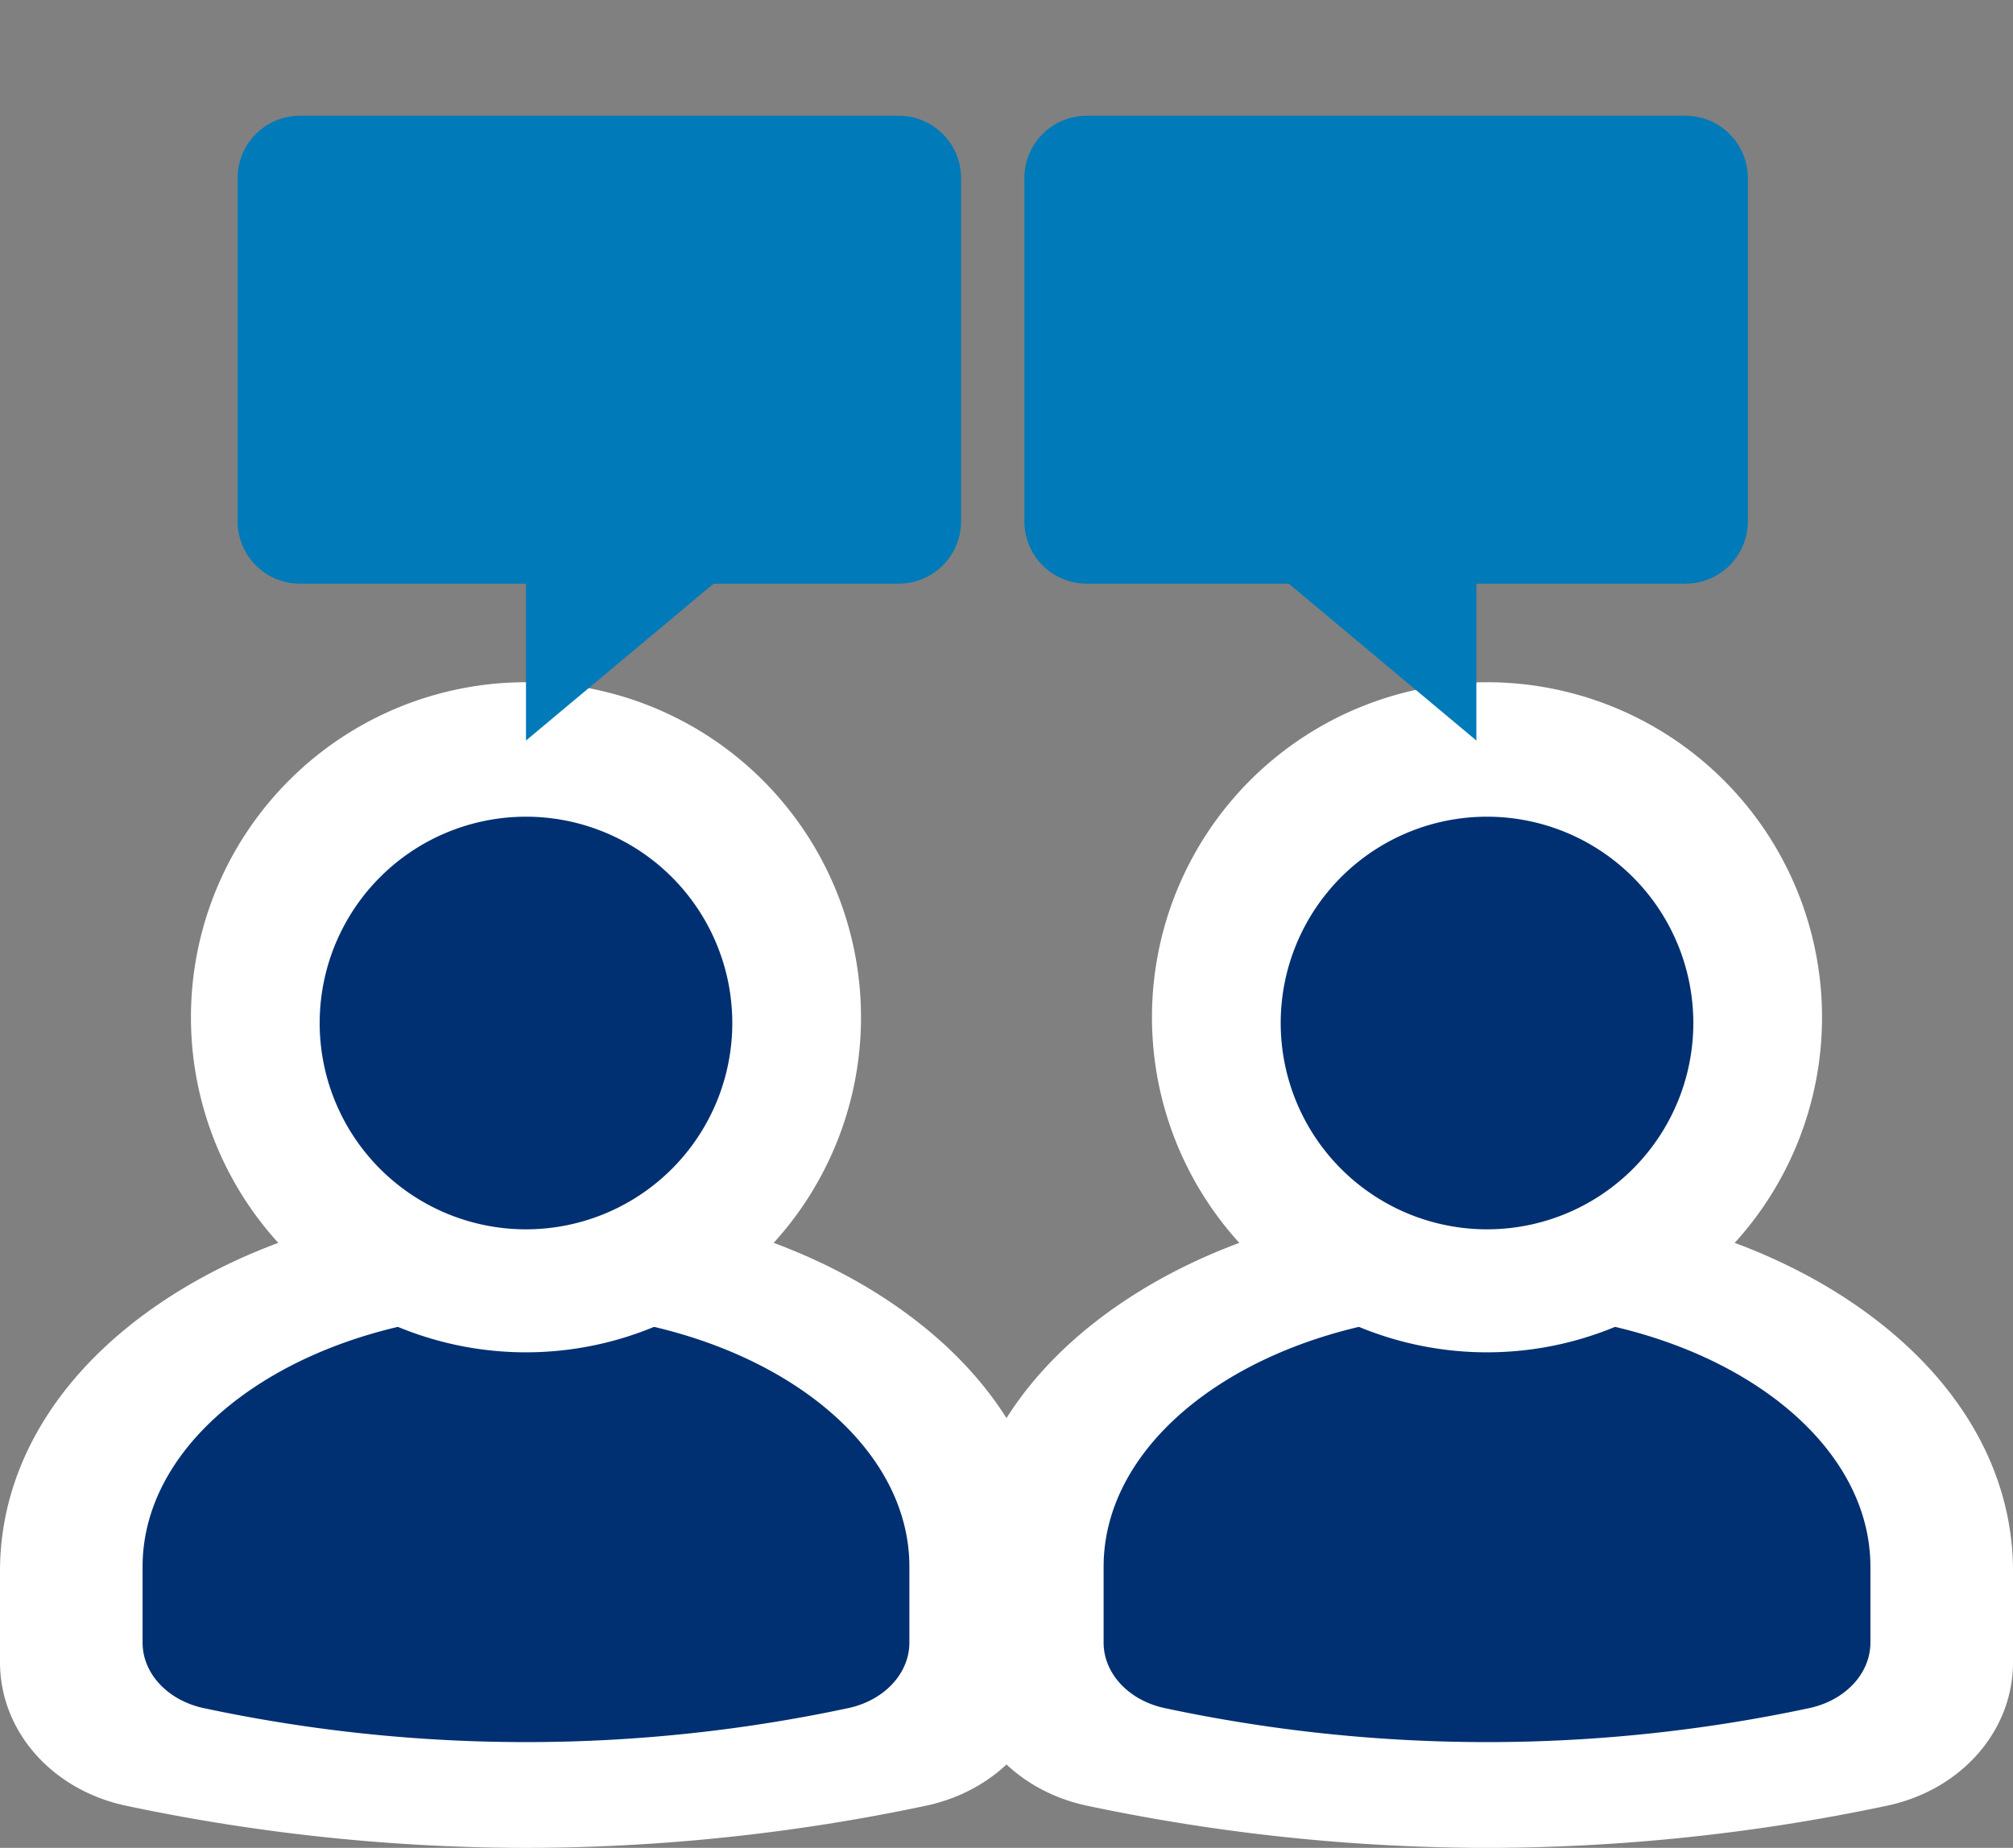
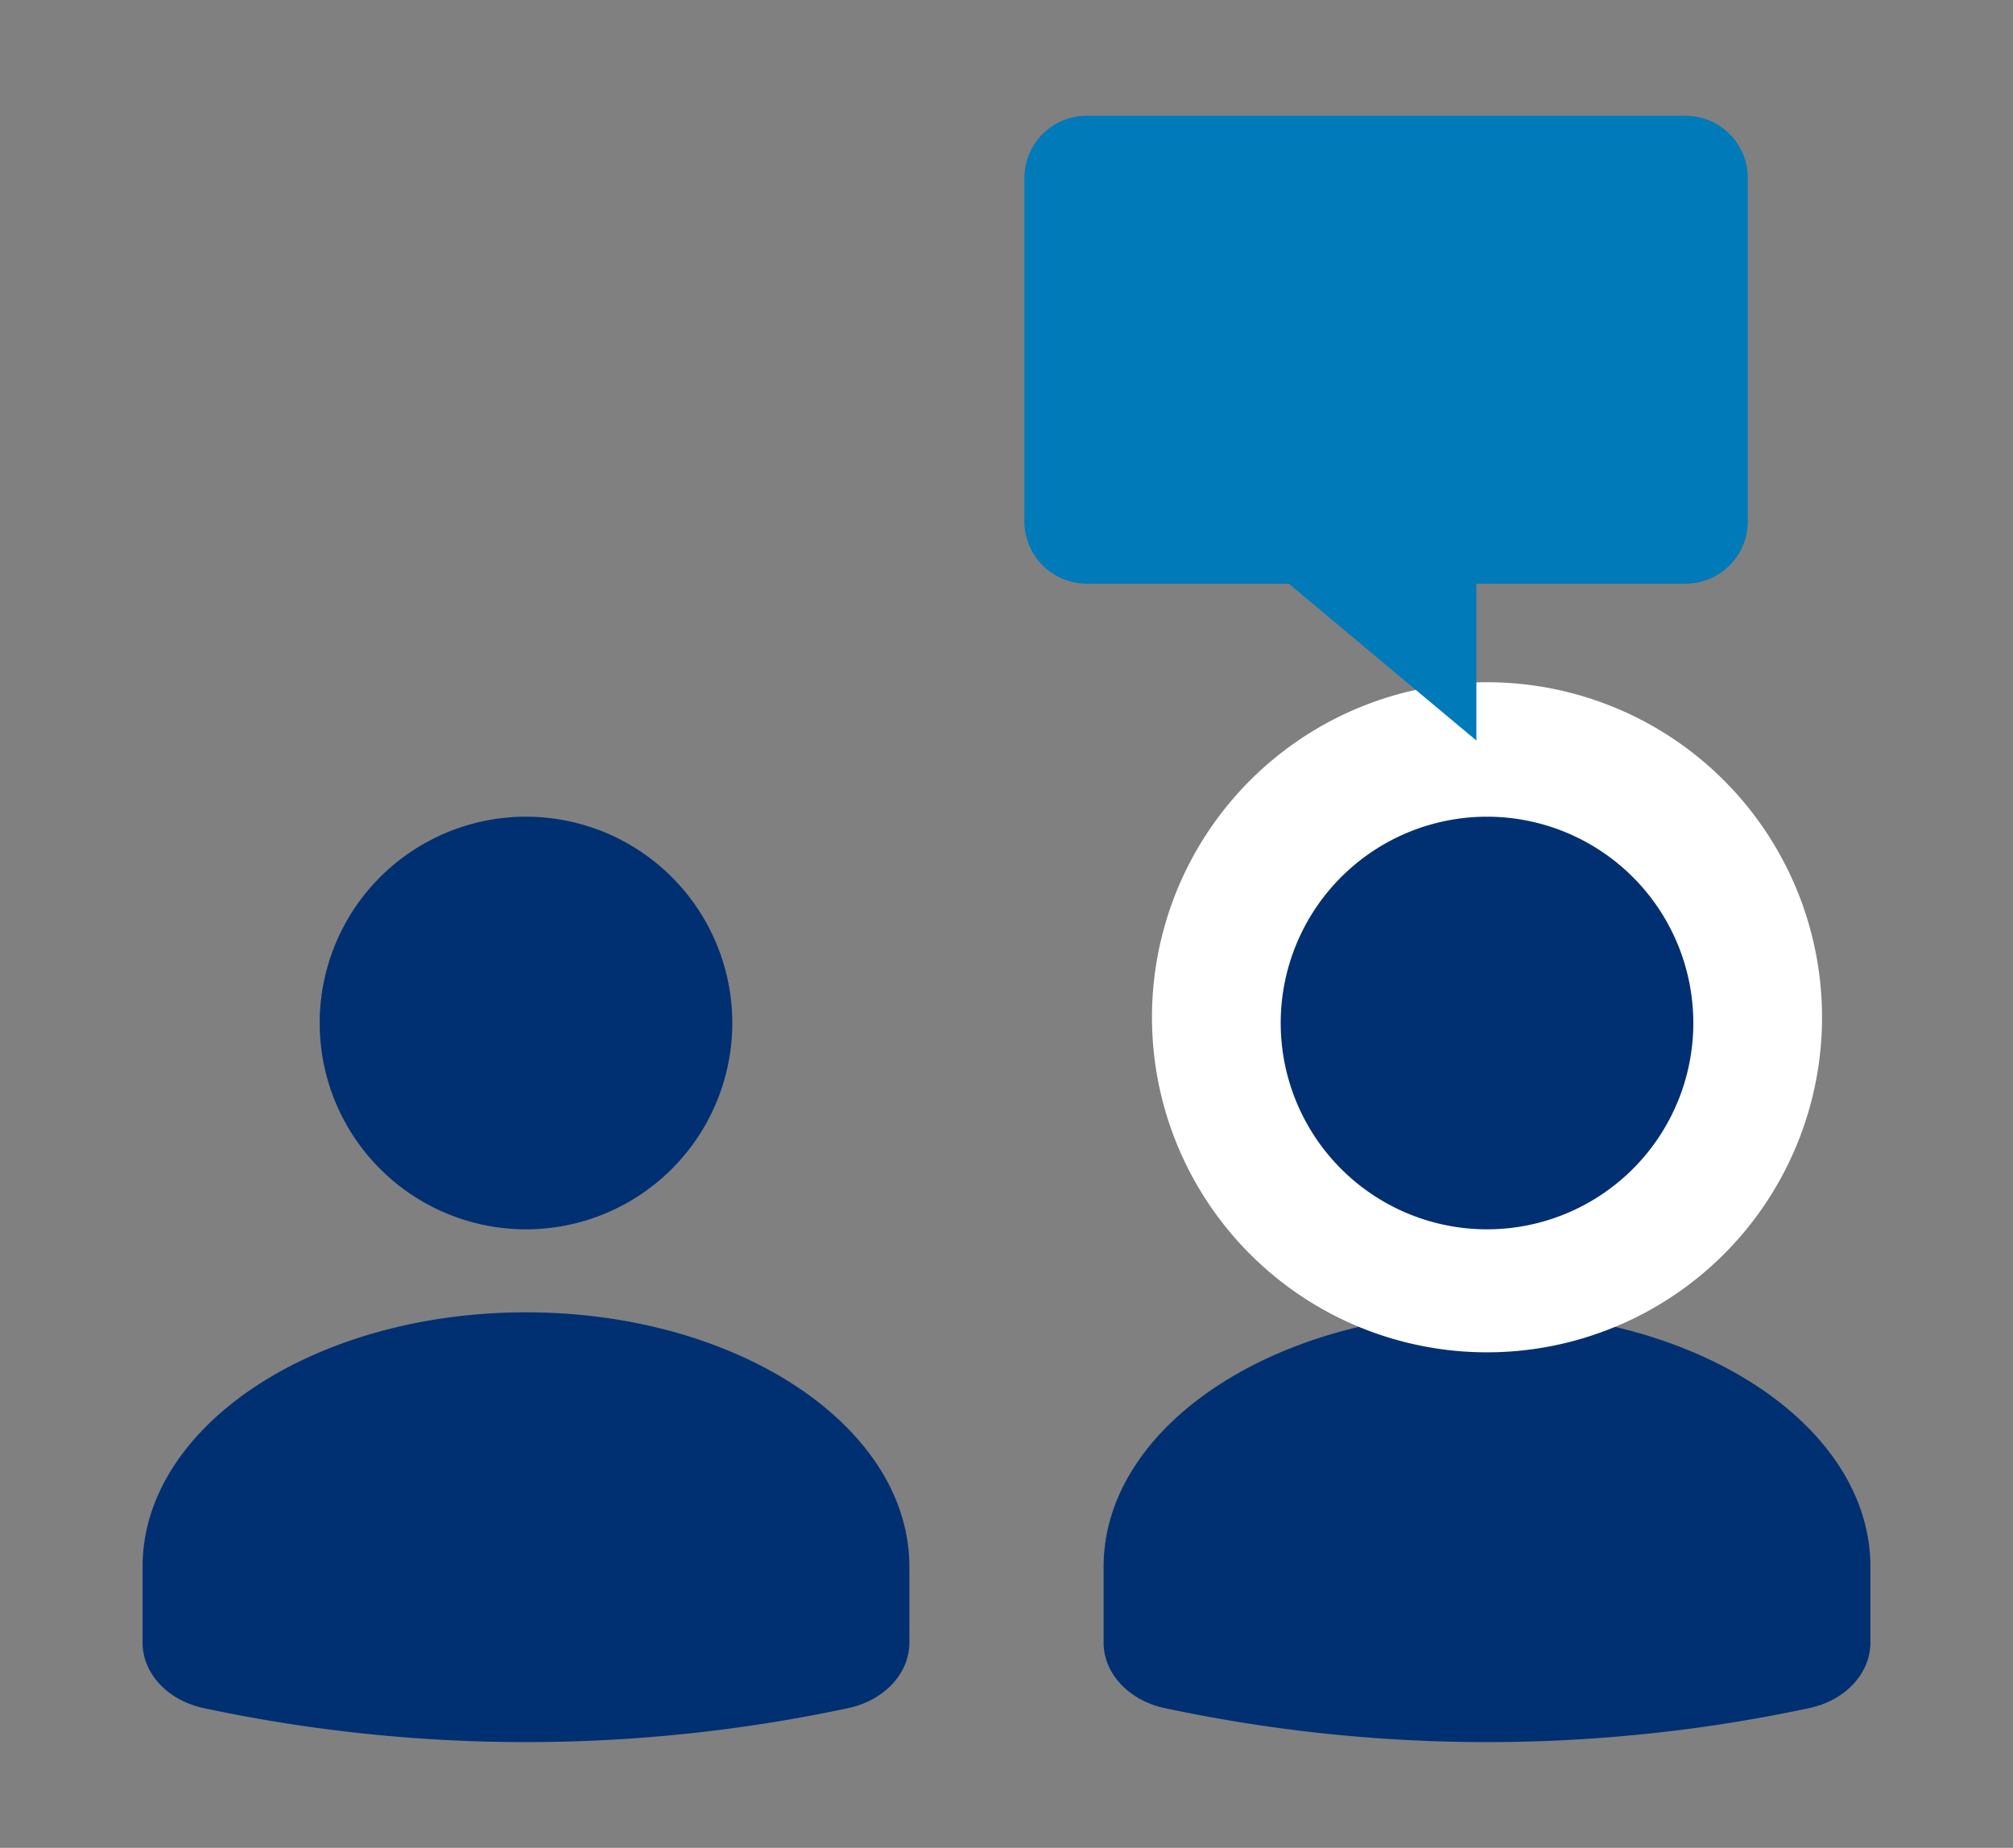
<svg xmlns="http://www.w3.org/2000/svg" id="Group_2335" data-name="Group 2335" width="153.991" height="141.35" viewBox="0 0 153.991 141.35">
  <rect x="0" y="0" width="153.991" height="141.35" fill="#808080" stroke="none" />
  <defs>
    <clipPath id="clip-path">
      <rect id="Rectangle_384" data-name="Rectangle 384" width="153.991" height="141.35" fill="none" />
    </clipPath>
  </defs>
  <g id="Group_2334" data-name="Group 2334" clip-path="url(#clip-path)">
-     <path id="Path_184" data-name="Path 184" d="M40.237,250.8a148.583,148.583,0,0,1-30.583-3.223C3.97,246.375,0,241.861,0,236.6v-6.958c0-7.988,4.463-15.349,12.567-20.727,7.463-4.953,17.29-7.681,27.67-7.681s20.206,2.728,27.67,7.681c8.1,5.378,12.567,12.739,12.567,20.727V236.6c0,5.265-3.97,9.778-9.653,10.977A148.583,148.583,0,0,1,40.237,250.8" transform="translate(0 -109.445)" fill="#fff" />
    <path id="Path_185" data-name="Path 185" d="M53.242,220.089c-16.2,0-29.33,8.714-29.33,19.464v5.8c0,2.374,1.938,4.434,4.693,5.015a118.163,118.163,0,0,0,49.273,0c2.755-.581,4.693-2.642,4.693-5.015v-5.8c0-10.749-13.131-19.464-29.33-19.464" transform="translate(-13.005 -119.702)" fill="#003071" />
-     <path id="Path_186" data-name="Path 186" d="M83.284,140.047a25.629,25.629,0,1,0-25.629,25.629,25.629,25.629,0,0,0,25.629-25.629" transform="translate(-17.419 -62.23)" fill="#fff" />
    <path id="Path_187" data-name="Path 187" d="M85.179,152.75A15.782,15.782,0,1,0,69.4,168.532,15.782,15.782,0,0,0,85.179,152.75" transform="translate(-29.16 -74.494)" fill="#003071" />
-     <path id="Path_189" data-name="Path 189" d="M201.416,250.8a148.583,148.583,0,0,1-30.583-3.223c-5.684-1.2-9.653-5.712-9.653-10.977v-6.958c0-7.988,4.463-15.349,12.567-20.727,7.464-4.953,17.291-7.681,27.67-7.681s20.206,2.728,27.67,7.681c8.1,5.378,12.567,12.739,12.567,20.727V236.6c0,5.265-3.97,9.778-9.653,10.977a148.584,148.584,0,0,1-30.583,3.223" transform="translate(-87.662 -109.445)" fill="#fff" />
    <path id="Path_190" data-name="Path 190" d="M214.421,220.089c-16.2,0-29.33,8.714-29.33,19.464v5.8c0,2.374,1.938,4.434,4.693,5.015a118.163,118.163,0,0,0,49.273,0c2.755-.581,4.693-2.642,4.693-5.015v-5.8c0-10.749-13.131-19.464-29.33-19.464" transform="translate(-100.667 -119.702)" fill="#003071" />
    <path id="Path_191" data-name="Path 191" d="M244.463,140.047a25.629,25.629,0,1,0-25.629,25.629,25.629,25.629,0,0,0,25.629-25.629" transform="translate(-105.081 -62.23)" fill="#fff" />
    <path id="Path_192" data-name="Path 192" d="M246.358,152.75a15.782,15.782,0,1,0-15.782,15.782,15.782,15.782,0,0,0,15.782-15.782" transform="translate(-116.822 -74.494)" fill="#003071" />
    <path id="Path_194" data-name="Path 194" d="M222.374,55.207H176.562A4.767,4.767,0,0,1,171.8,50.44V24.179a4.767,4.767,0,0,1,4.766-4.766h45.811a4.767,4.767,0,0,1,4.766,4.766V50.44a4.767,4.767,0,0,1-4.766,4.766" transform="translate(-93.436 -10.558)" fill="#007ab8" />
    <path id="Path_195" data-name="Path 195" d="M228.156,84.709v18.009L211.84,89.078Z" transform="translate(-115.216 -46.071)" fill="#007ab8" />
-     <path id="Path_212" data-name="Path 212" d="M222.374,55.207H176.562A4.767,4.767,0,0,1,171.8,50.44V24.179a4.767,4.767,0,0,1,4.766-4.766h45.811a4.767,4.767,0,0,1,4.766,4.766V50.44a4.767,4.767,0,0,1-4.766,4.766" transform="translate(-153.623 -10.559)" fill="#007ab8" />
-     <path id="Path_213" data-name="Path 213" d="M211.84,84.709v18.009l16.316-13.64Z" transform="translate(-171.603 -46.071)" fill="#007ab8" />
  </g>
</svg>